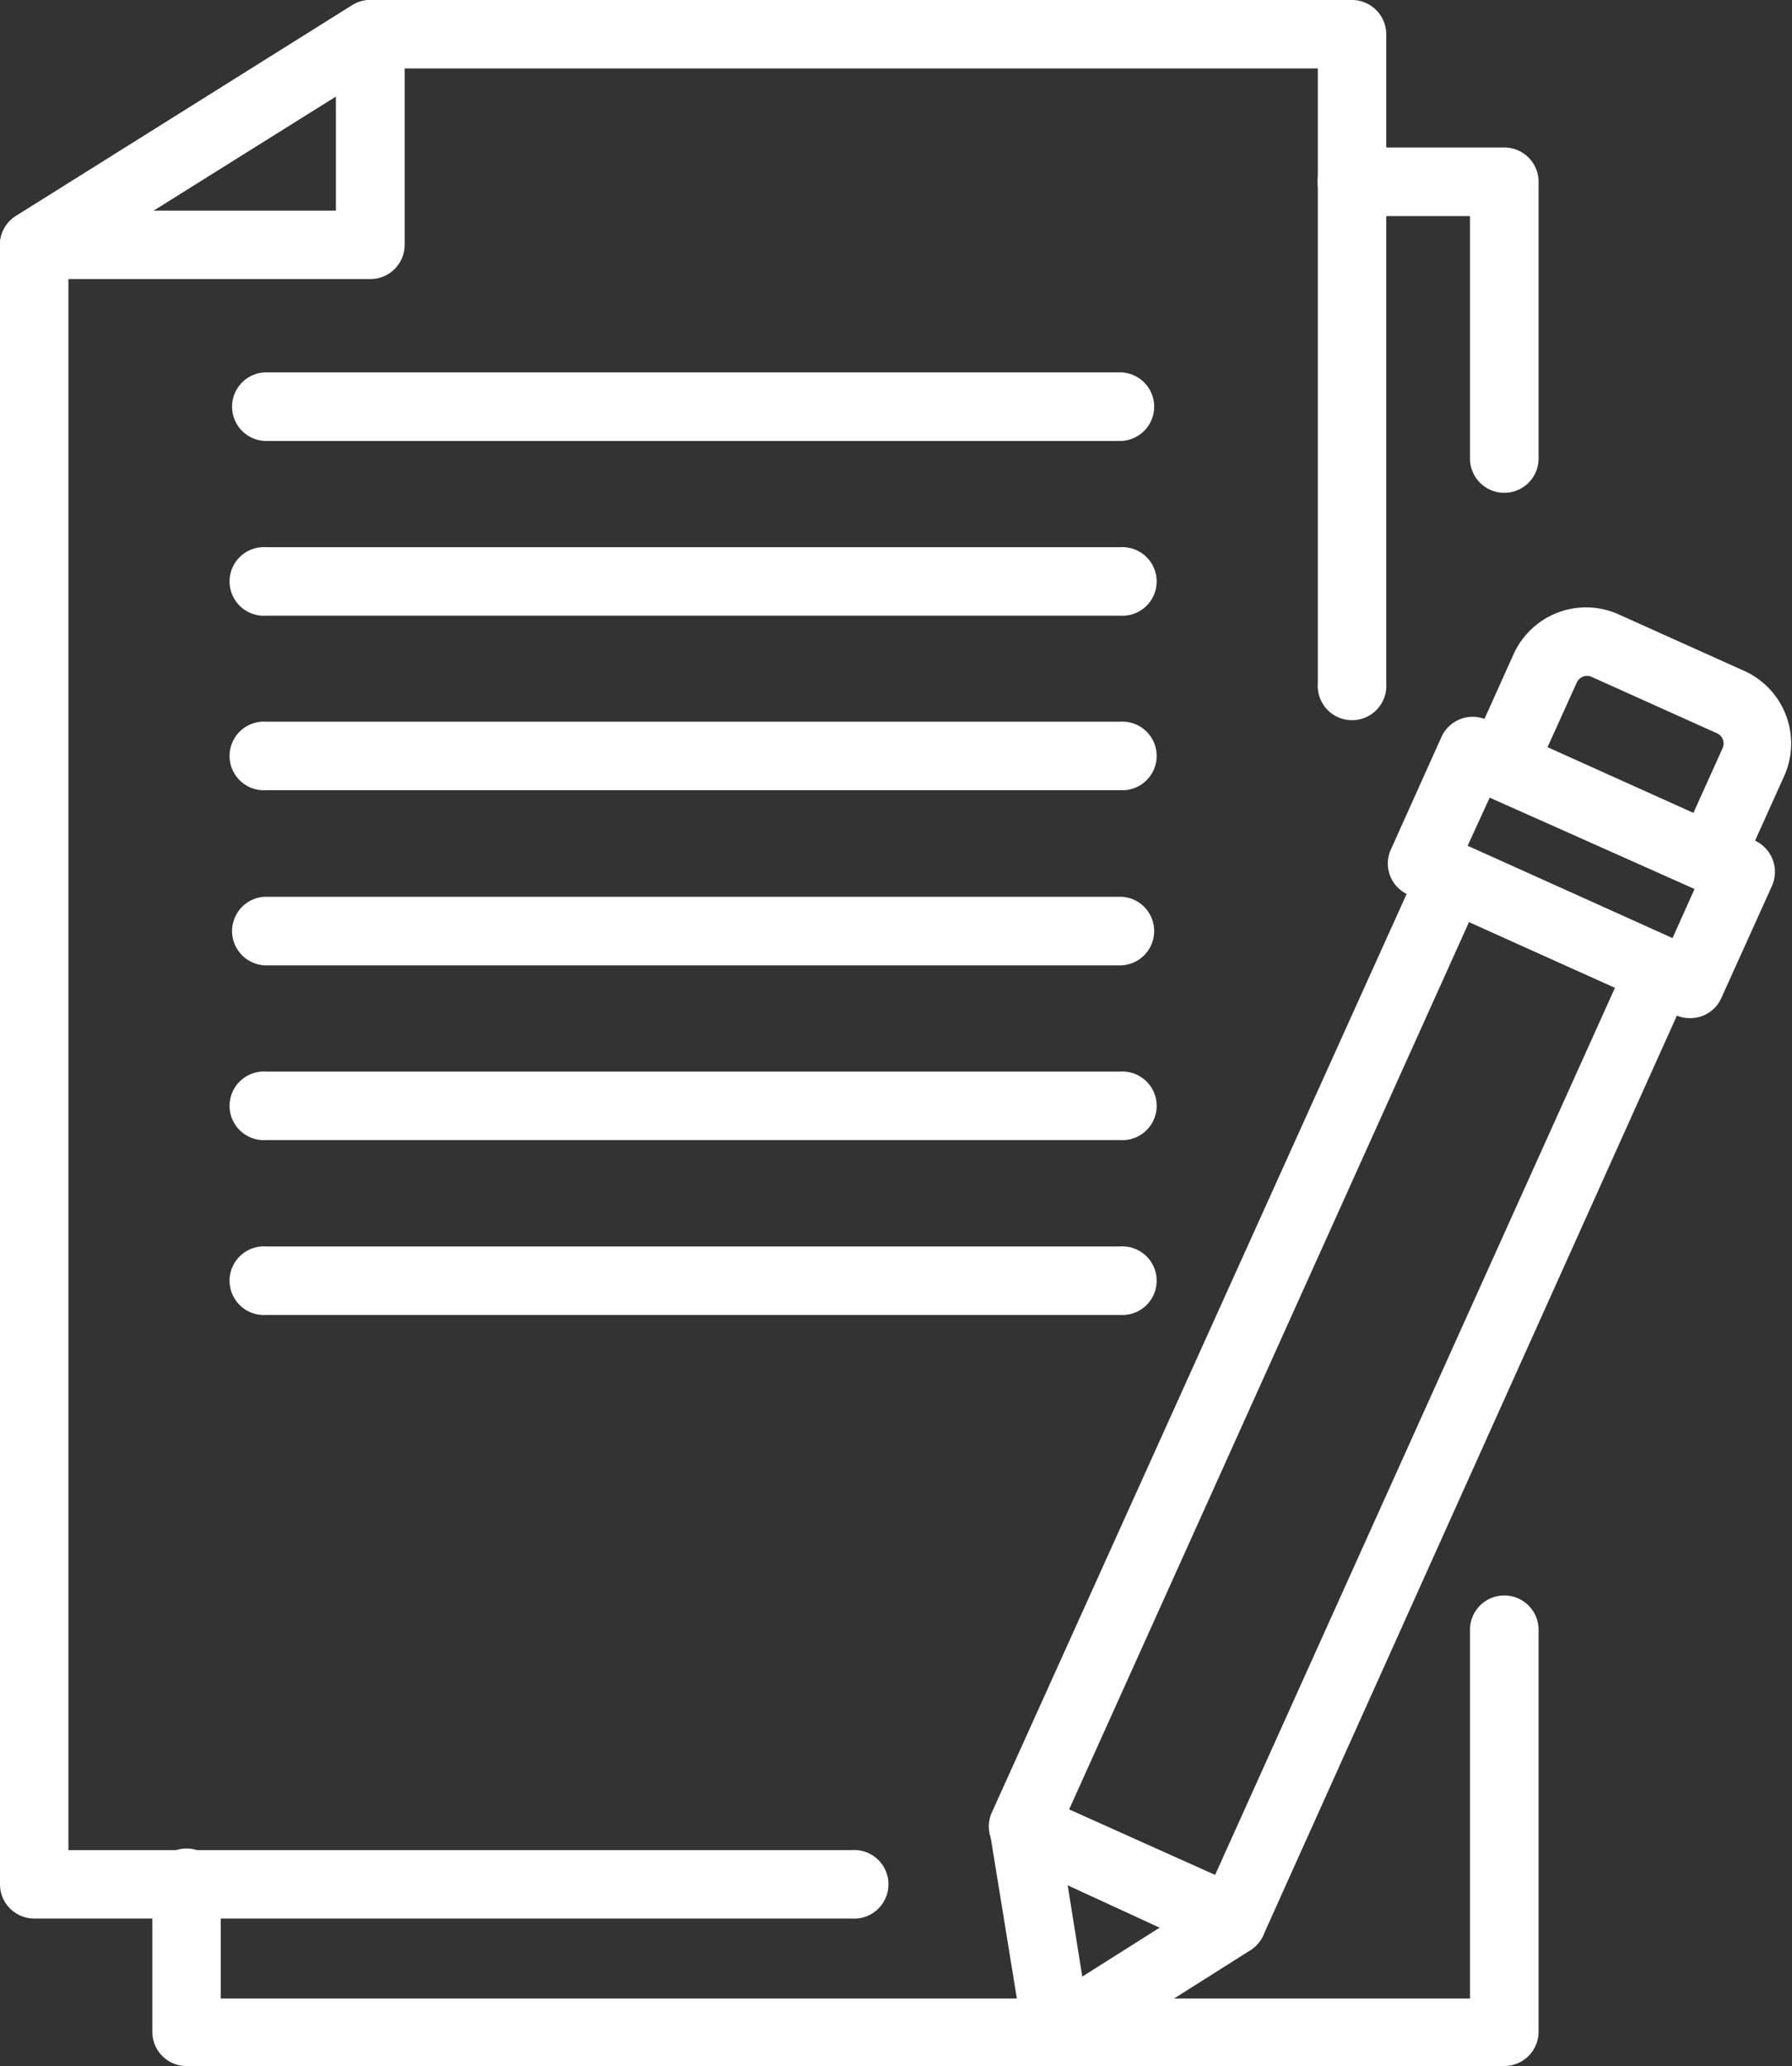
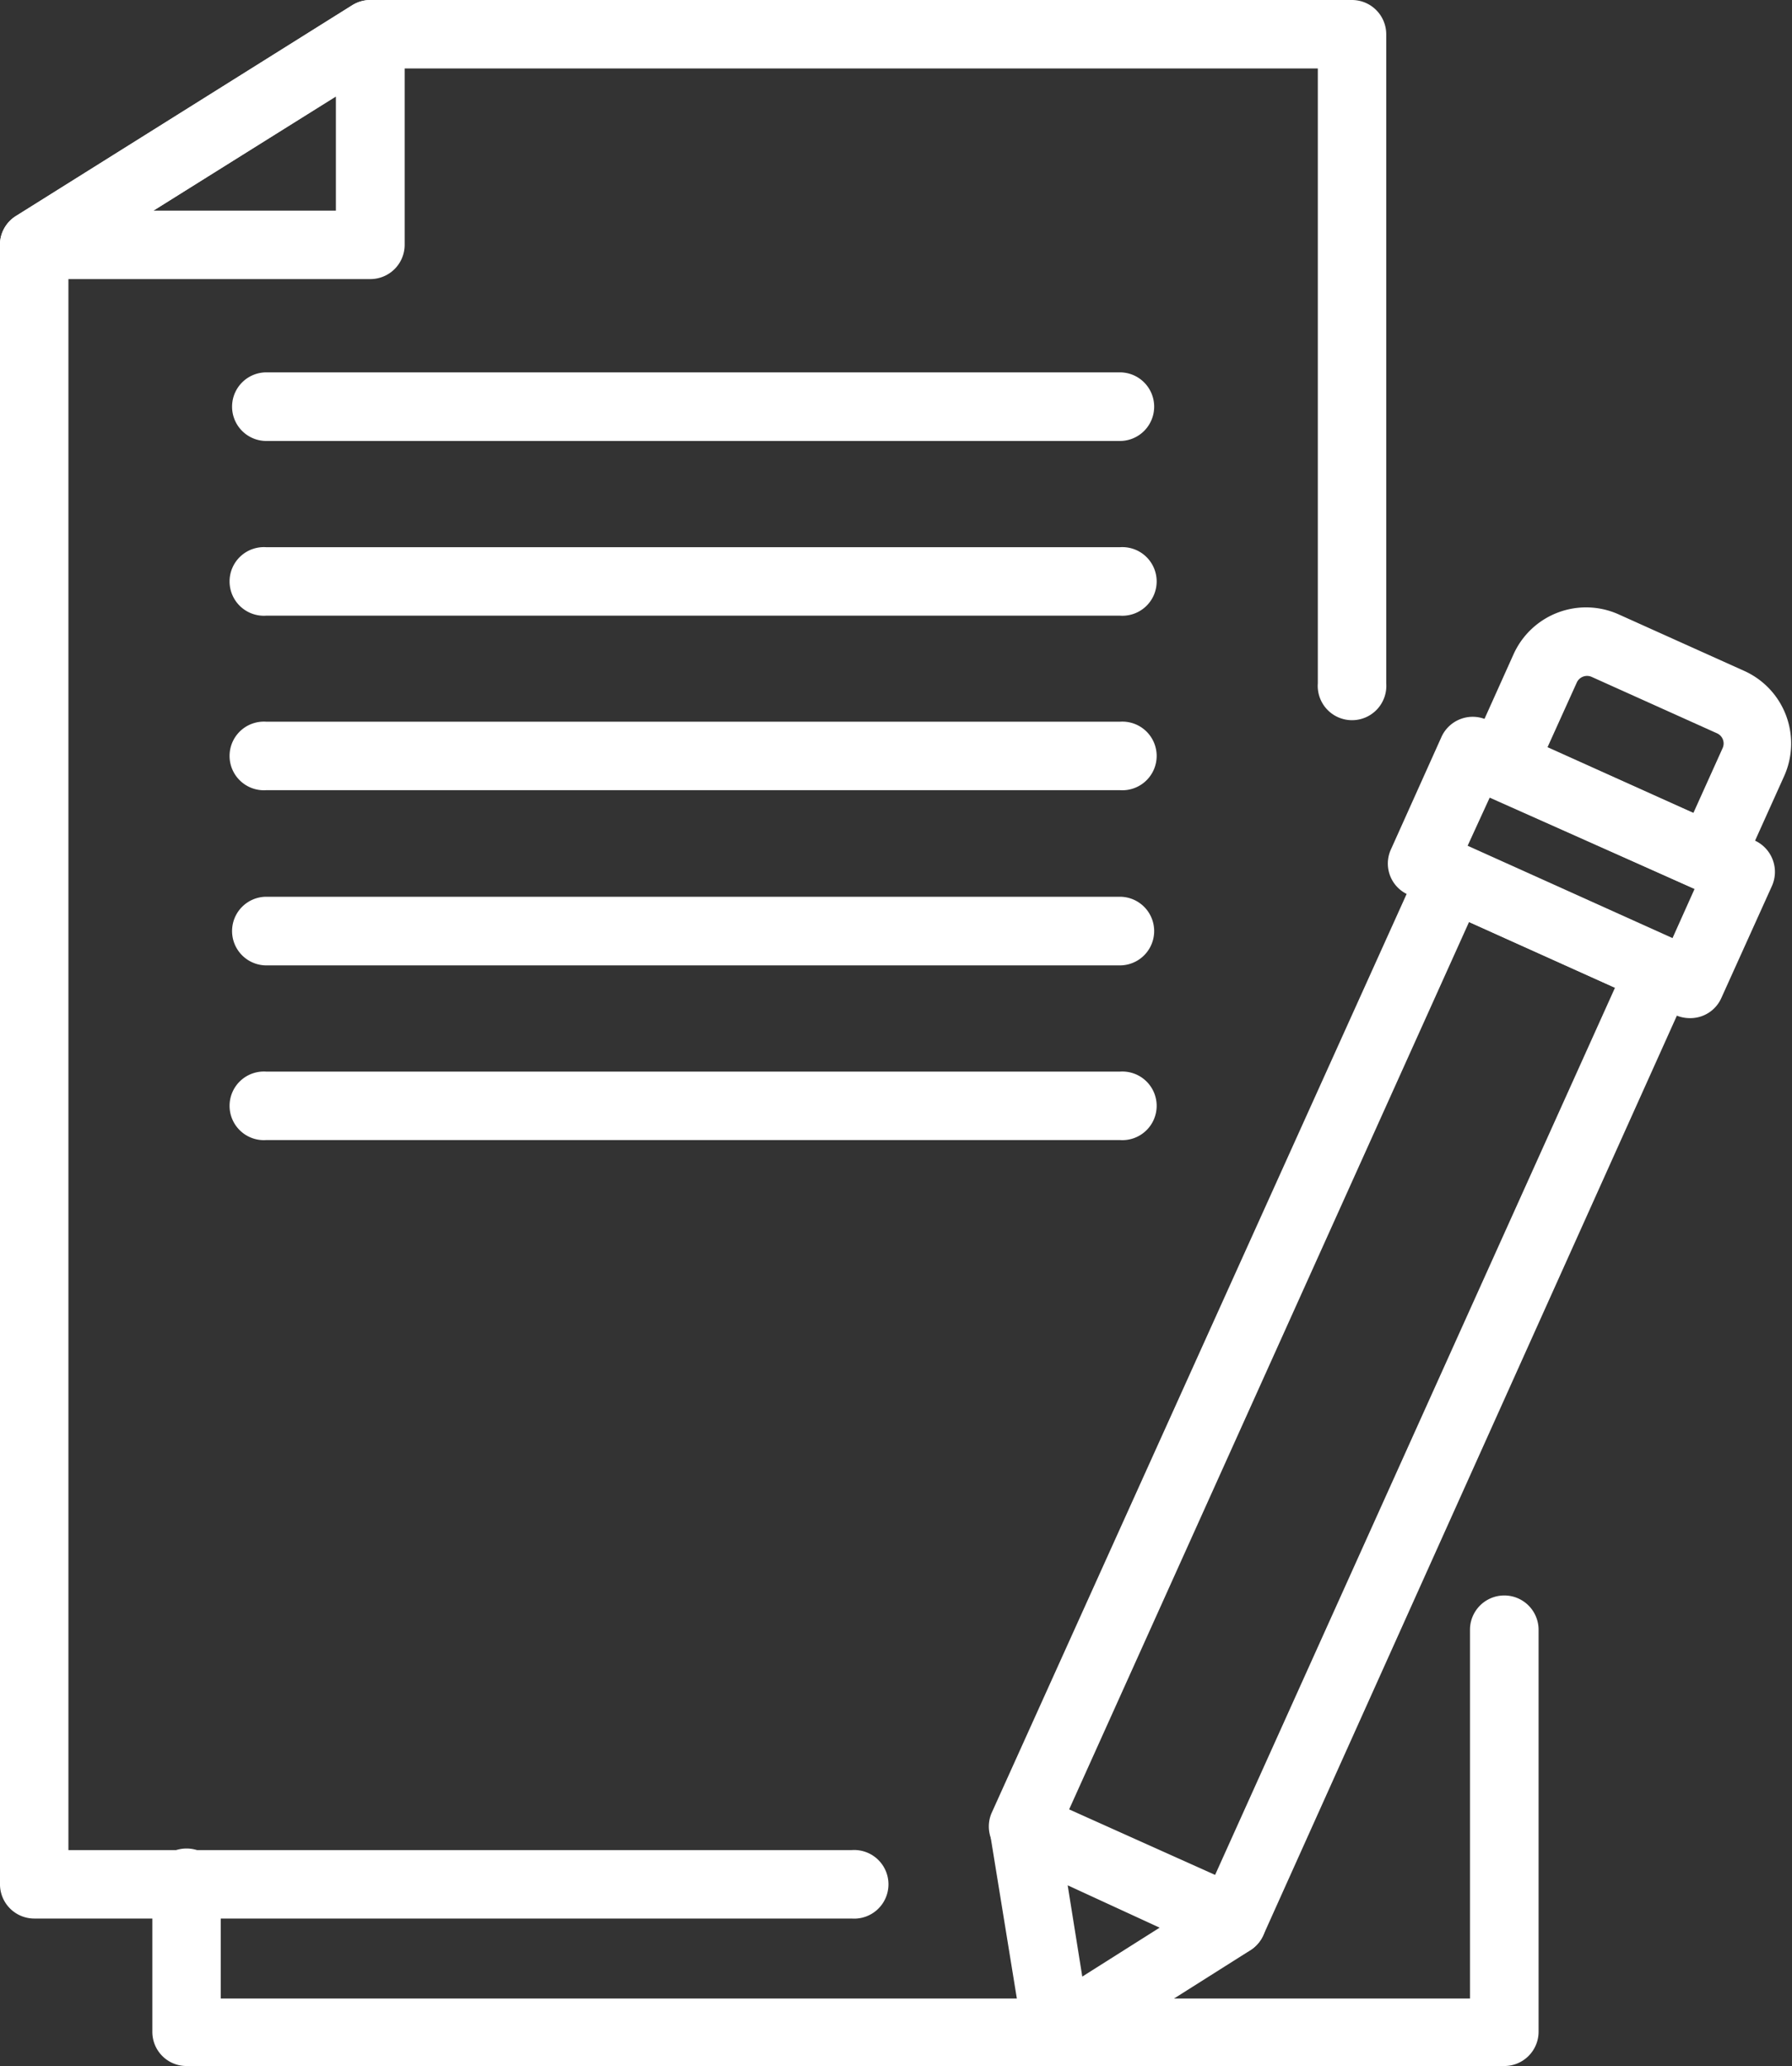
<svg xmlns="http://www.w3.org/2000/svg" id="Layer_1" data-name="Layer 1" width="98.22" height="113.19" viewBox="0 0 98.22 113.19">
  <rect x="0" y="0" width="98.22" height="113.19" fill="#333333" stroke="none" />
  <path d="M58.16,108.82H13.36A1.88,1.88,0,0,1,11.48,107V17.13a1.86,1.86,0,0,1,.88-1.59L30.78,4a1.88,1.88,0,0,1,1-.29h53.8a1.88,1.88,0,0,1,1.88,1.88V41.15a1.88,1.88,0,1,1-3.75,0V7.46H32.32L15.23,18.17v86.9H58.16a1.88,1.88,0,1,1,0,3.75Z" transform="translate(-11.48 -3.71)" style="fill:#fff" />
  <path d="M31.78,19H13.36a1.87,1.87,0,0,1-1-3.46L30.78,4a1.88,1.88,0,0,1,2.88,1.59V17.13A1.88,1.88,0,0,1,31.78,19ZM19.89,15.25h10V9Z" transform="translate(-11.48 -3.71)" style="fill:#fff" />
  <path d="M93.93,116.9H21.7A1.87,1.87,0,0,1,19.83,115V107a1.88,1.88,0,1,1,3.75,0v6.2H92.05V93a1.88,1.88,0,1,1,3.76,0v22A1.88,1.88,0,0,1,93.93,116.9Z" transform="translate(-11.48 -3.71)" style="fill:#fff" />
-   <path d="M93.93,30.71a1.88,1.88,0,0,1-1.88-1.88V15.55H85.58a1.88,1.88,0,0,1,0-3.76h8.35a1.88,1.88,0,0,1,1.88,1.88V28.83A1.88,1.88,0,0,1,93.93,30.71Z" transform="translate(-11.48 -3.71)" style="fill:#fff" />
  <path d="M72.86,27.87H26.08a1.88,1.88,0,1,1,0-3.76H72.86a1.88,1.88,0,1,1,0,3.76Z" transform="translate(-11.48 -3.71)" style="fill:#fff" />
  <path d="M72.86,37.44H26.08a1.88,1.88,0,1,1,0-3.75H72.86a1.88,1.88,0,1,1,0,3.75Z" transform="translate(-11.48 -3.71)" style="fill:#fff" />
  <path d="M72.86,47H26.08a1.88,1.88,0,1,1,0-3.75H72.86a1.88,1.88,0,1,1,0,3.75Z" transform="translate(-11.48 -3.71)" style="fill:#fff" />
  <path d="M72.86,56.6H26.08a1.88,1.88,0,1,1,0-3.76H72.86a1.88,1.88,0,0,1,0,3.76Z" transform="translate(-11.48 -3.71)" style="fill:#fff" />
  <path d="M72.86,66.17H26.08a1.88,1.88,0,1,1,0-3.75H72.86a1.88,1.88,0,1,1,0,3.75Z" transform="translate(-11.48 -3.71)" style="fill:#fff" />
-   <path d="M72.86,75.75H26.08a1.88,1.88,0,1,1,0-3.75H72.86a1.88,1.88,0,1,1,0,3.75Z" transform="translate(-11.48 -3.71)" style="fill:#fff" />
  <path d="M79,110.84a2,2,0,0,1-.77-.16l-11.41-5.14a1.9,1.9,0,0,1-1-1.05,1.87,1.87,0,0,1,0-1.43L89.34,51A1.87,1.87,0,0,1,91.82,50l11.41,5.14a1.86,1.86,0,0,1,.94,2.48L80.72,109.74A1.89,1.89,0,0,1,79,110.84Zm-8.92-8,8,3.59L100,57.82l-8-3.6Z" transform="translate(-11.48 -3.71)" style="fill:#fff" />
  <path d="M104.08,59.49a1.91,1.91,0,0,1-.77-.17l-14.66-6.6a1.86,1.86,0,0,1-.93-2.48l2.76-6.14A1.88,1.88,0,0,1,93,43.16l14.66,6.6a1.89,1.89,0,0,1,.94,2.49l-2.77,6.13A1.86,1.86,0,0,1,104.08,59.49ZM91.91,50.07l11.23,5.06,1.22-2.72-11.23-5Z" transform="translate(-11.48 -3.71)" style="fill:#fff" />
  <path d="M105.22,52.62a1.76,1.76,0,0,1-.77-.17L93,47.32a1.89,1.89,0,0,1-.94-2.48l2.38-5.29a4.36,4.36,0,0,1,5.76-2.18l6.89,3.1a4.36,4.36,0,0,1,2.18,5.76l-2.38,5.28a1.87,1.87,0,0,1-1,1A1.93,1.93,0,0,1,105.22,52.62Zm-8.93-7.95,8,3.59,1.61-3.57a.61.61,0,0,0-.3-.8l-6.89-3.1a.62.62,0,0,0-.8.3Z" transform="translate(-11.48 -3.71)" style="fill:#fff" />
  <path d="M69.41,116.9a1.86,1.86,0,0,1-1.85-1.57l-1.82-11.2a1.88,1.88,0,0,1,2.63-2l11.41,5.13a1.88,1.88,0,0,1,.23,3.3l-9.59,6.06A1.85,1.85,0,0,1,69.41,116.9ZM70,107l.8,5,4.24-2.68Z" transform="translate(-11.48 -3.71)" style="fill:#fff" />
</svg>